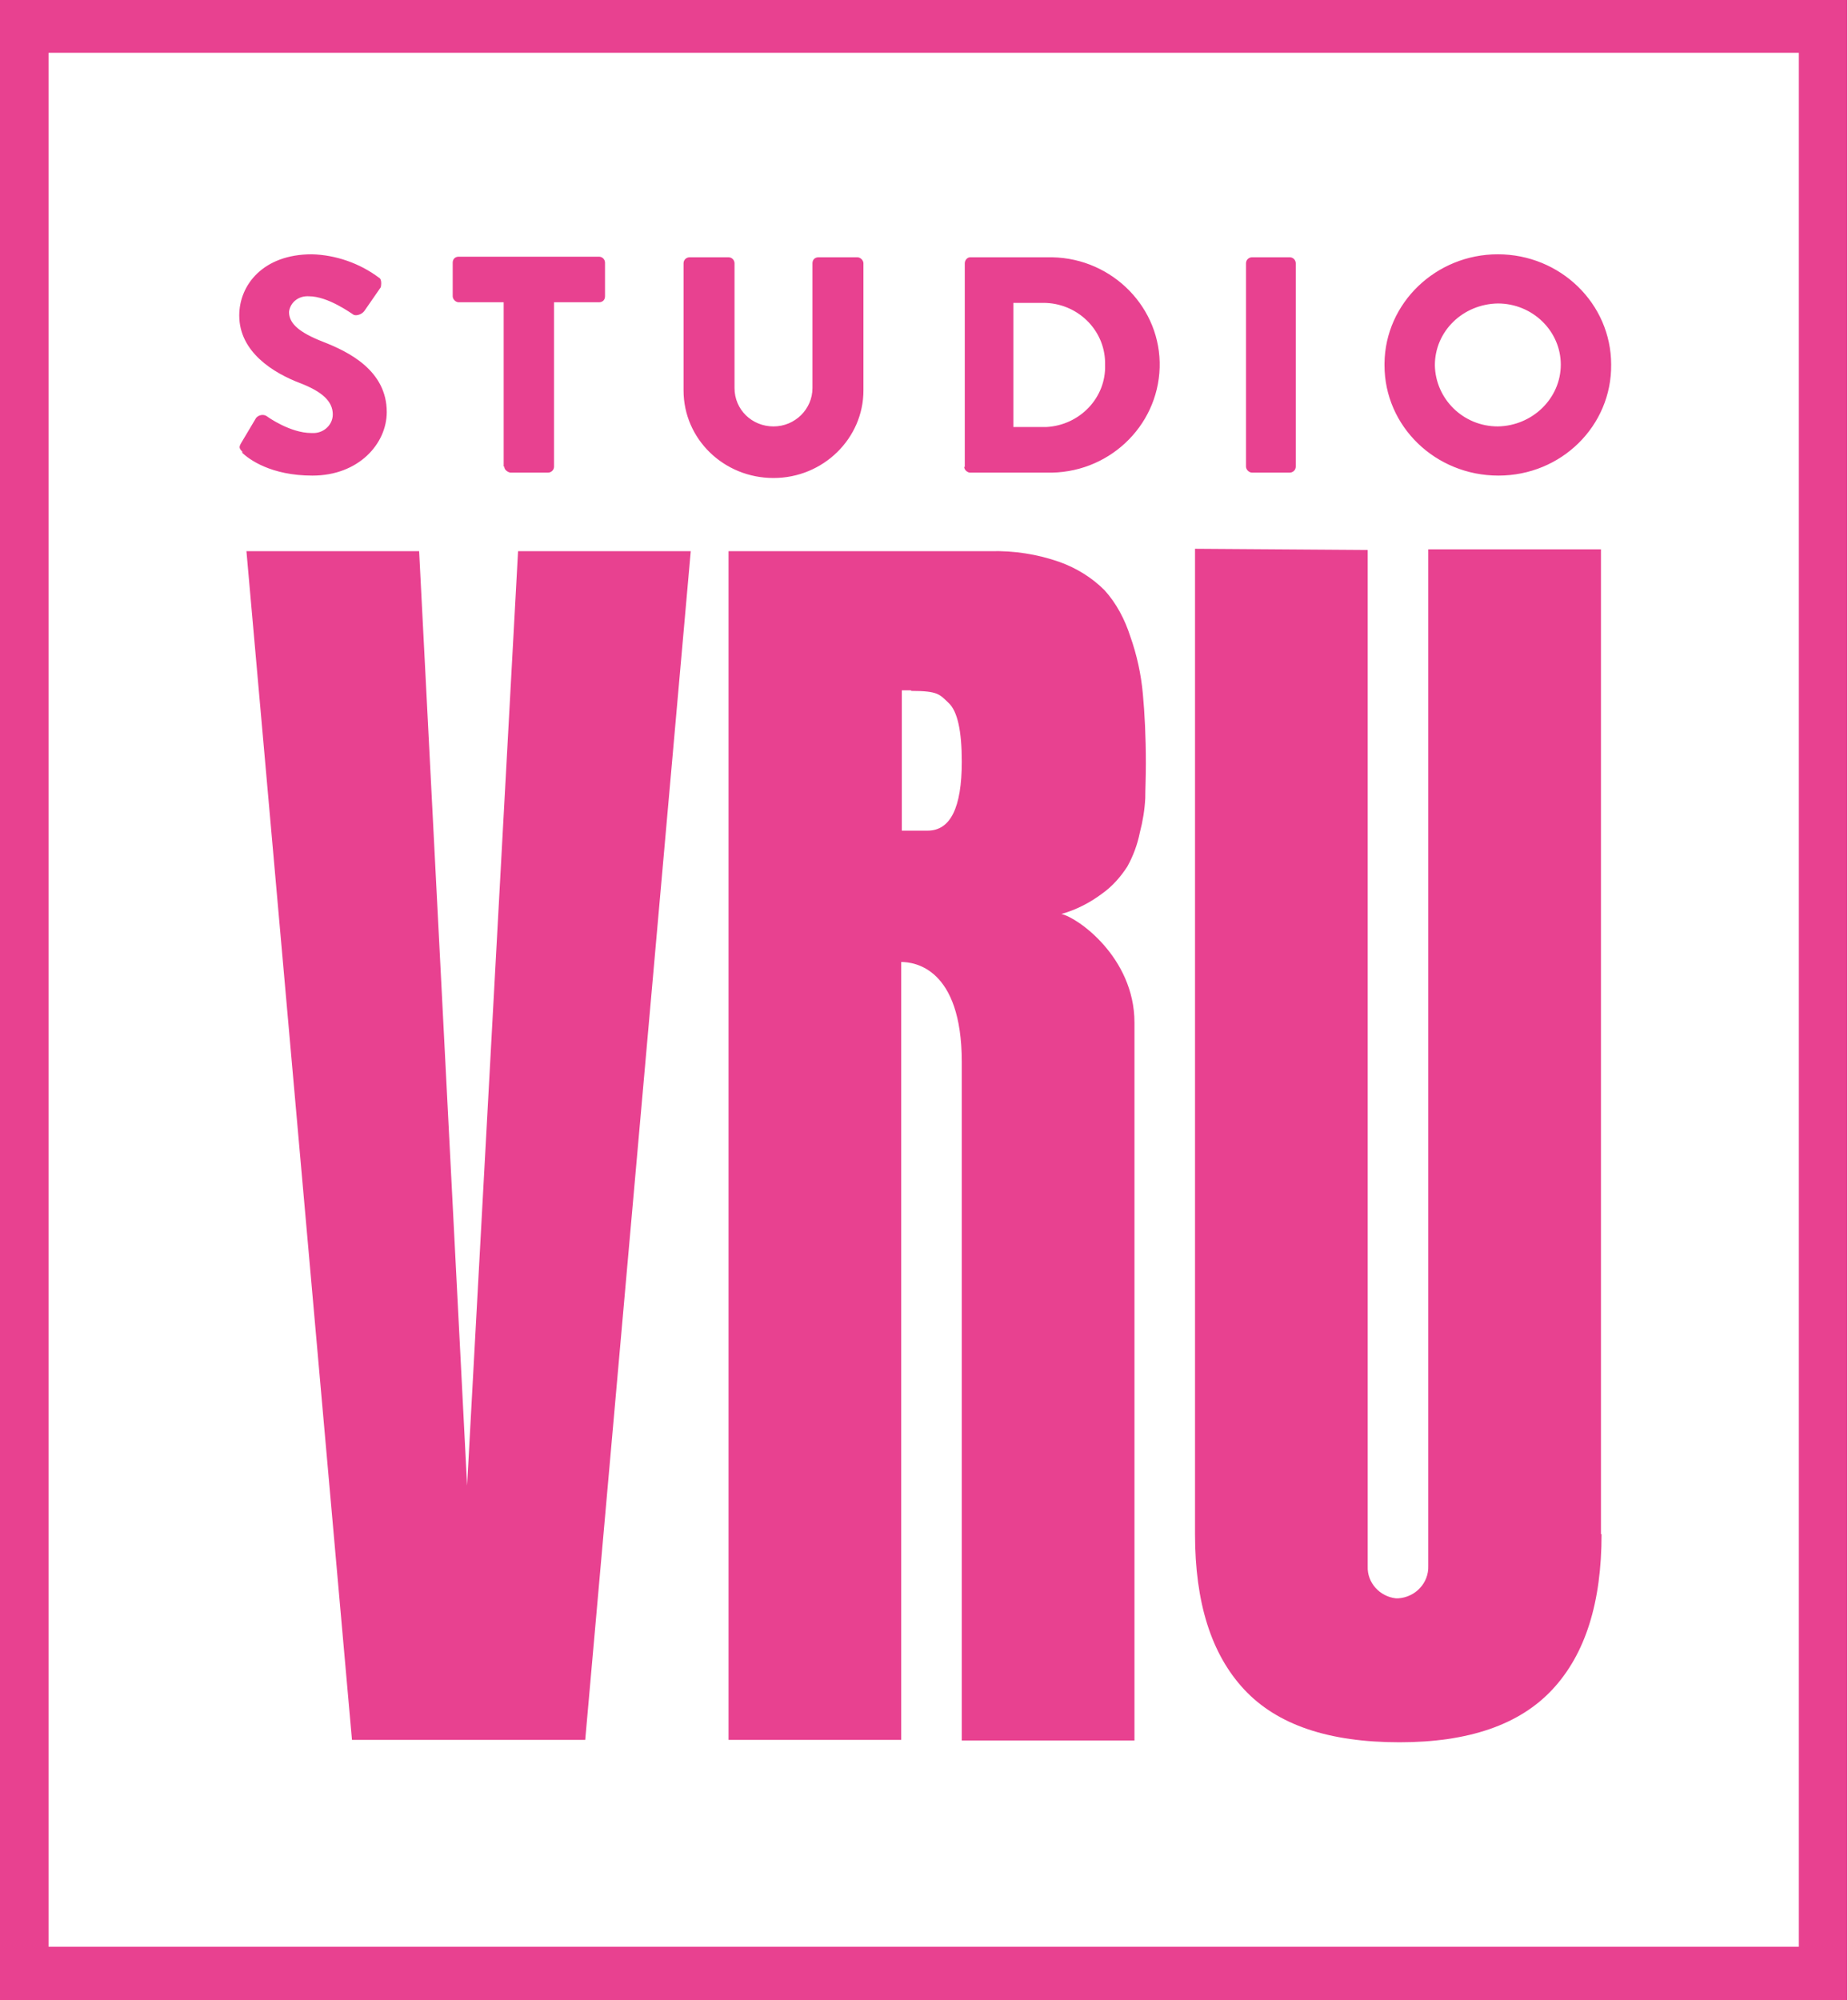
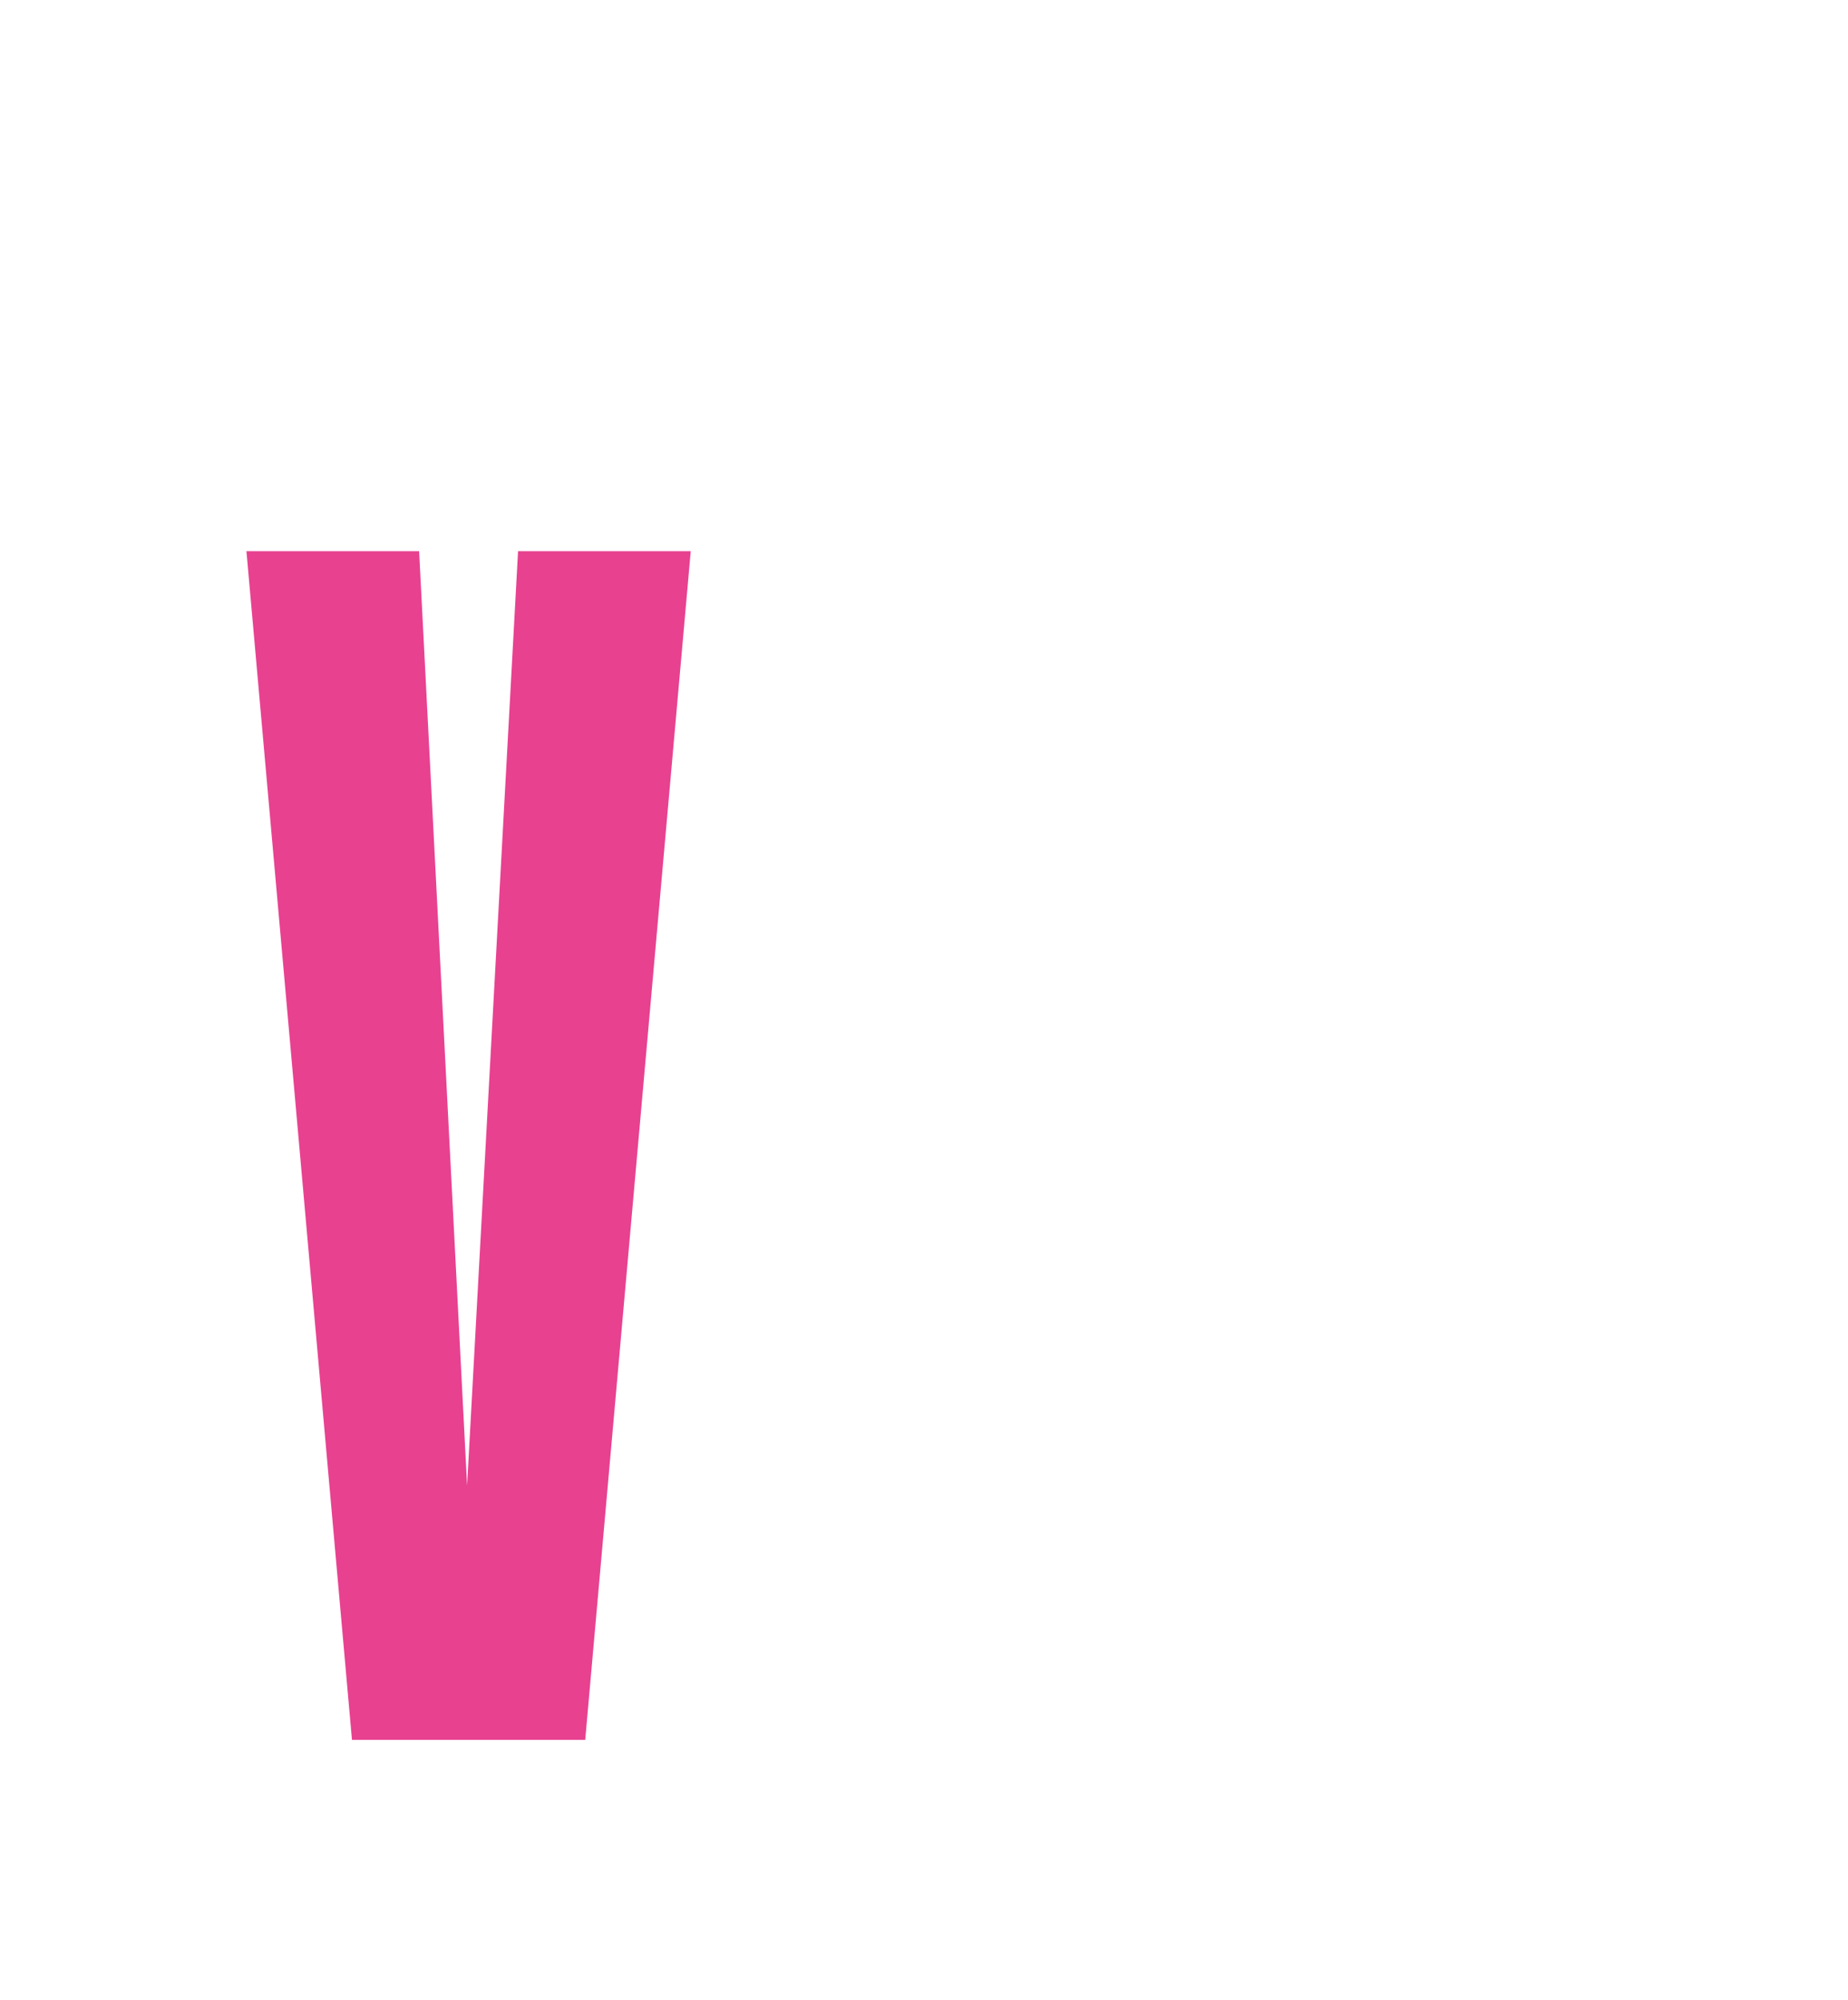
<svg xmlns="http://www.w3.org/2000/svg" id="Ebene_1" data-name="Ebene 1" viewBox="0 0 30.82 33.35">
  <defs>
    <style> .cls-1 { fill: none; } .cls-2 { fill: #e84190; } .cls-3 { clip-path: url(#clippath); } </style>
    <clipPath id="clippath">
-       <rect class="cls-1" width="30.82" height="33.35" />
-     </clipPath>
+       </clipPath>
  </defs>
-   <path class="cls-2" d="M.81.88h29.19v31.58H.81V.88ZM0,33.35h30.81V0H0v33.35Z" />
  <polygon class="cls-2" points="11.52 9.19 8.64 9.19 7.79 24.77 6.99 9.19 4.11 9.19 5.87 29.01 9.76 29.01 11.52 9.19" />
  <g class="cls-3">
-     <path class="cls-2" d="M16.04,17.73v11.29h2.88v-11.97c0-1.09-.96-1.76-1.22-1.81.25-.07.48-.19.68-.34.17-.12.31-.28.42-.45.1-.18.17-.37.21-.57.05-.19.08-.38.09-.57,0-.15.01-.34.01-.58,0-.45-.02-.84-.05-1.16-.03-.33-.1-.65-.21-.96-.09-.28-.23-.55-.43-.77-.21-.21-.47-.37-.75-.47-.37-.13-.76-.19-1.15-.18h-4.37v19.82h2.88v-12.97c.21,0,1.01.09,1.01,1.67M15.2,11.52c.45,0,.47.06.62.2.15.14.22.47.22.98,0,.77-.19,1.15-.57,1.15h-.43s0-2.34,0-2.34h.15Z" />
-     <path class="cls-2" d="M26.7,25.58V9.16h-2.88v16.95c.01.28-.21.52-.5.54h-.04c-.27-.03-.48-.26-.47-.53V9.17l-2.88-.02v16.43c0,1.14.27,2,.82,2.59.55.59,1.41.88,2.59.88,1.15,0,2-.29,2.55-.88s.82-1.45.82-2.59" />
-     <path class="cls-2" d="M4.03,7.54c.12.12.49.39,1.18.39.77,0,1.24-.53,1.24-1.06,0-.7-.65-1.01-1.06-1.17-.41-.16-.57-.31-.57-.5.02-.16.16-.27.33-.26.32,0,.7.28.75.31.05.02.14-.01.18-.07l.27-.39s.03-.13-.03-.16c-.32-.24-.72-.38-1.12-.39-.81,0-1.21.51-1.21,1.02,0,.61.57.96,1.02,1.13.36.14.54.3.54.52,0,.18-.16.32-.34.31,0,0-.01,0-.02,0-.35,0-.73-.27-.74-.28-.06-.04-.14-.02-.18.03l-.25.42c-.04.07-.03.09.03.15M8.41,7.78c0,.05.05.09.1.1h.63c.05,0,.1-.04.1-.1v-2.74h.75c.06,0,.1-.04.1-.1v-.56c0-.05-.04-.1-.1-.1h-2.34c-.06,0-.1.04-.1.1v.56c0,.05.05.1.1.1h.75v2.74ZM11.4,6.51c0,.81.67,1.46,1.5,1.46s1.5-.66,1.5-1.46v-2.12c0-.05-.05-.1-.1-.1h-.65c-.06,0-.1.04-.1.1v2.08c0,.35-.29.64-.65.64s-.65-.28-.65-.64v-2.08c0-.05-.04-.1-.1-.1h-.65c-.05,0-.1.04-.1.1v2.12ZM16.08,7.78c0,.05.04.09.09.1h1.28c1.02.03,1.86-.76,1.89-1.75.03-.99-.78-1.82-1.79-1.84-.03,0-.06,0-.09,0h-1.28c-.05,0-.09.05-.09.1v3.4ZM16.9,7.12v-2.07h.5c.56,0,1.02.44,1.03.99,0,.02,0,.03,0,.04.02.55-.42,1.01-.98,1.04-.01,0-.03,0-.04,0h-.5ZM20.78,7.78c0,.05.05.1.1.1h.63c.05,0,.1-.04.1-.1v-3.39c0-.05-.04-.1-.1-.1h-.63c-.05,0-.1.04-.1.1v3.39ZM23.09,6.09c0,1.02.85,1.84,1.9,1.84s1.89-.83,1.88-1.85c0-1.02-.85-1.84-1.89-1.84-1.03,0-1.88.81-1.89,1.82v.03M23.93,6.09c0-.57.47-1.02,1.05-1.03.58,0,1.05.46,1.05,1.02,0,.56-.47,1.02-1.05,1.03h0c-.58,0-1.04-.46-1.05-1.02" />
-   </g>
+     </g>
</svg>